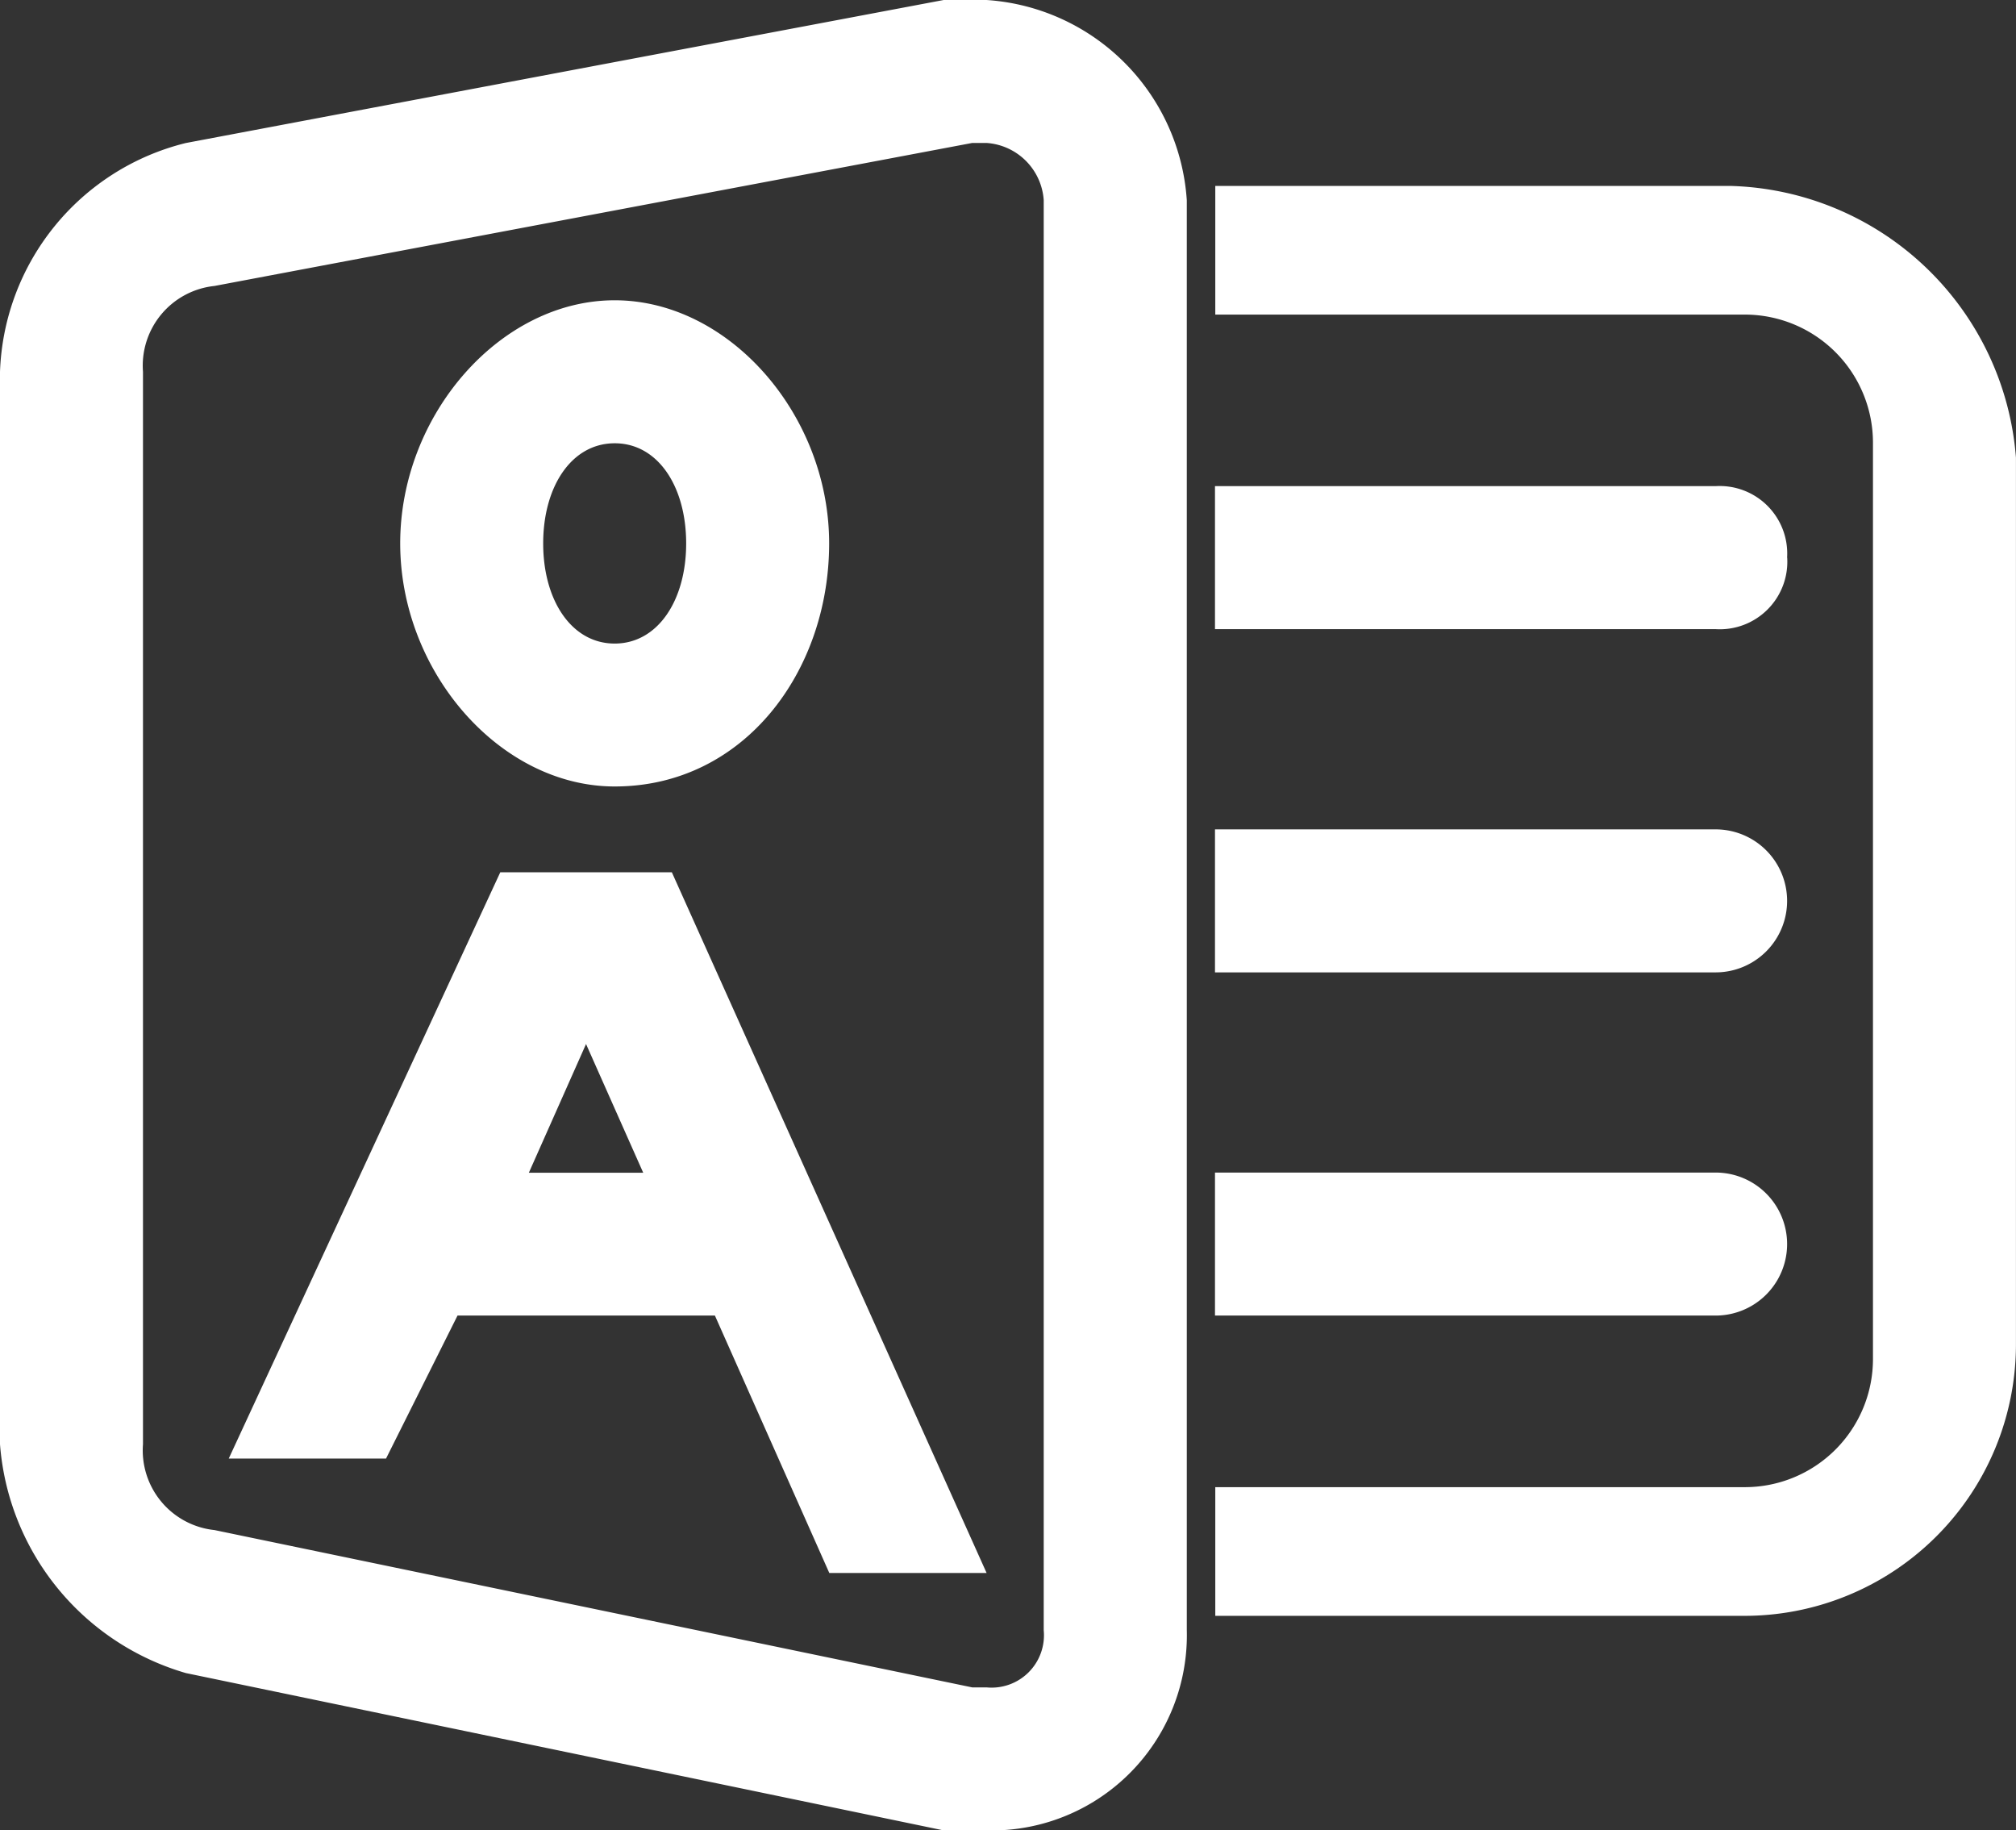
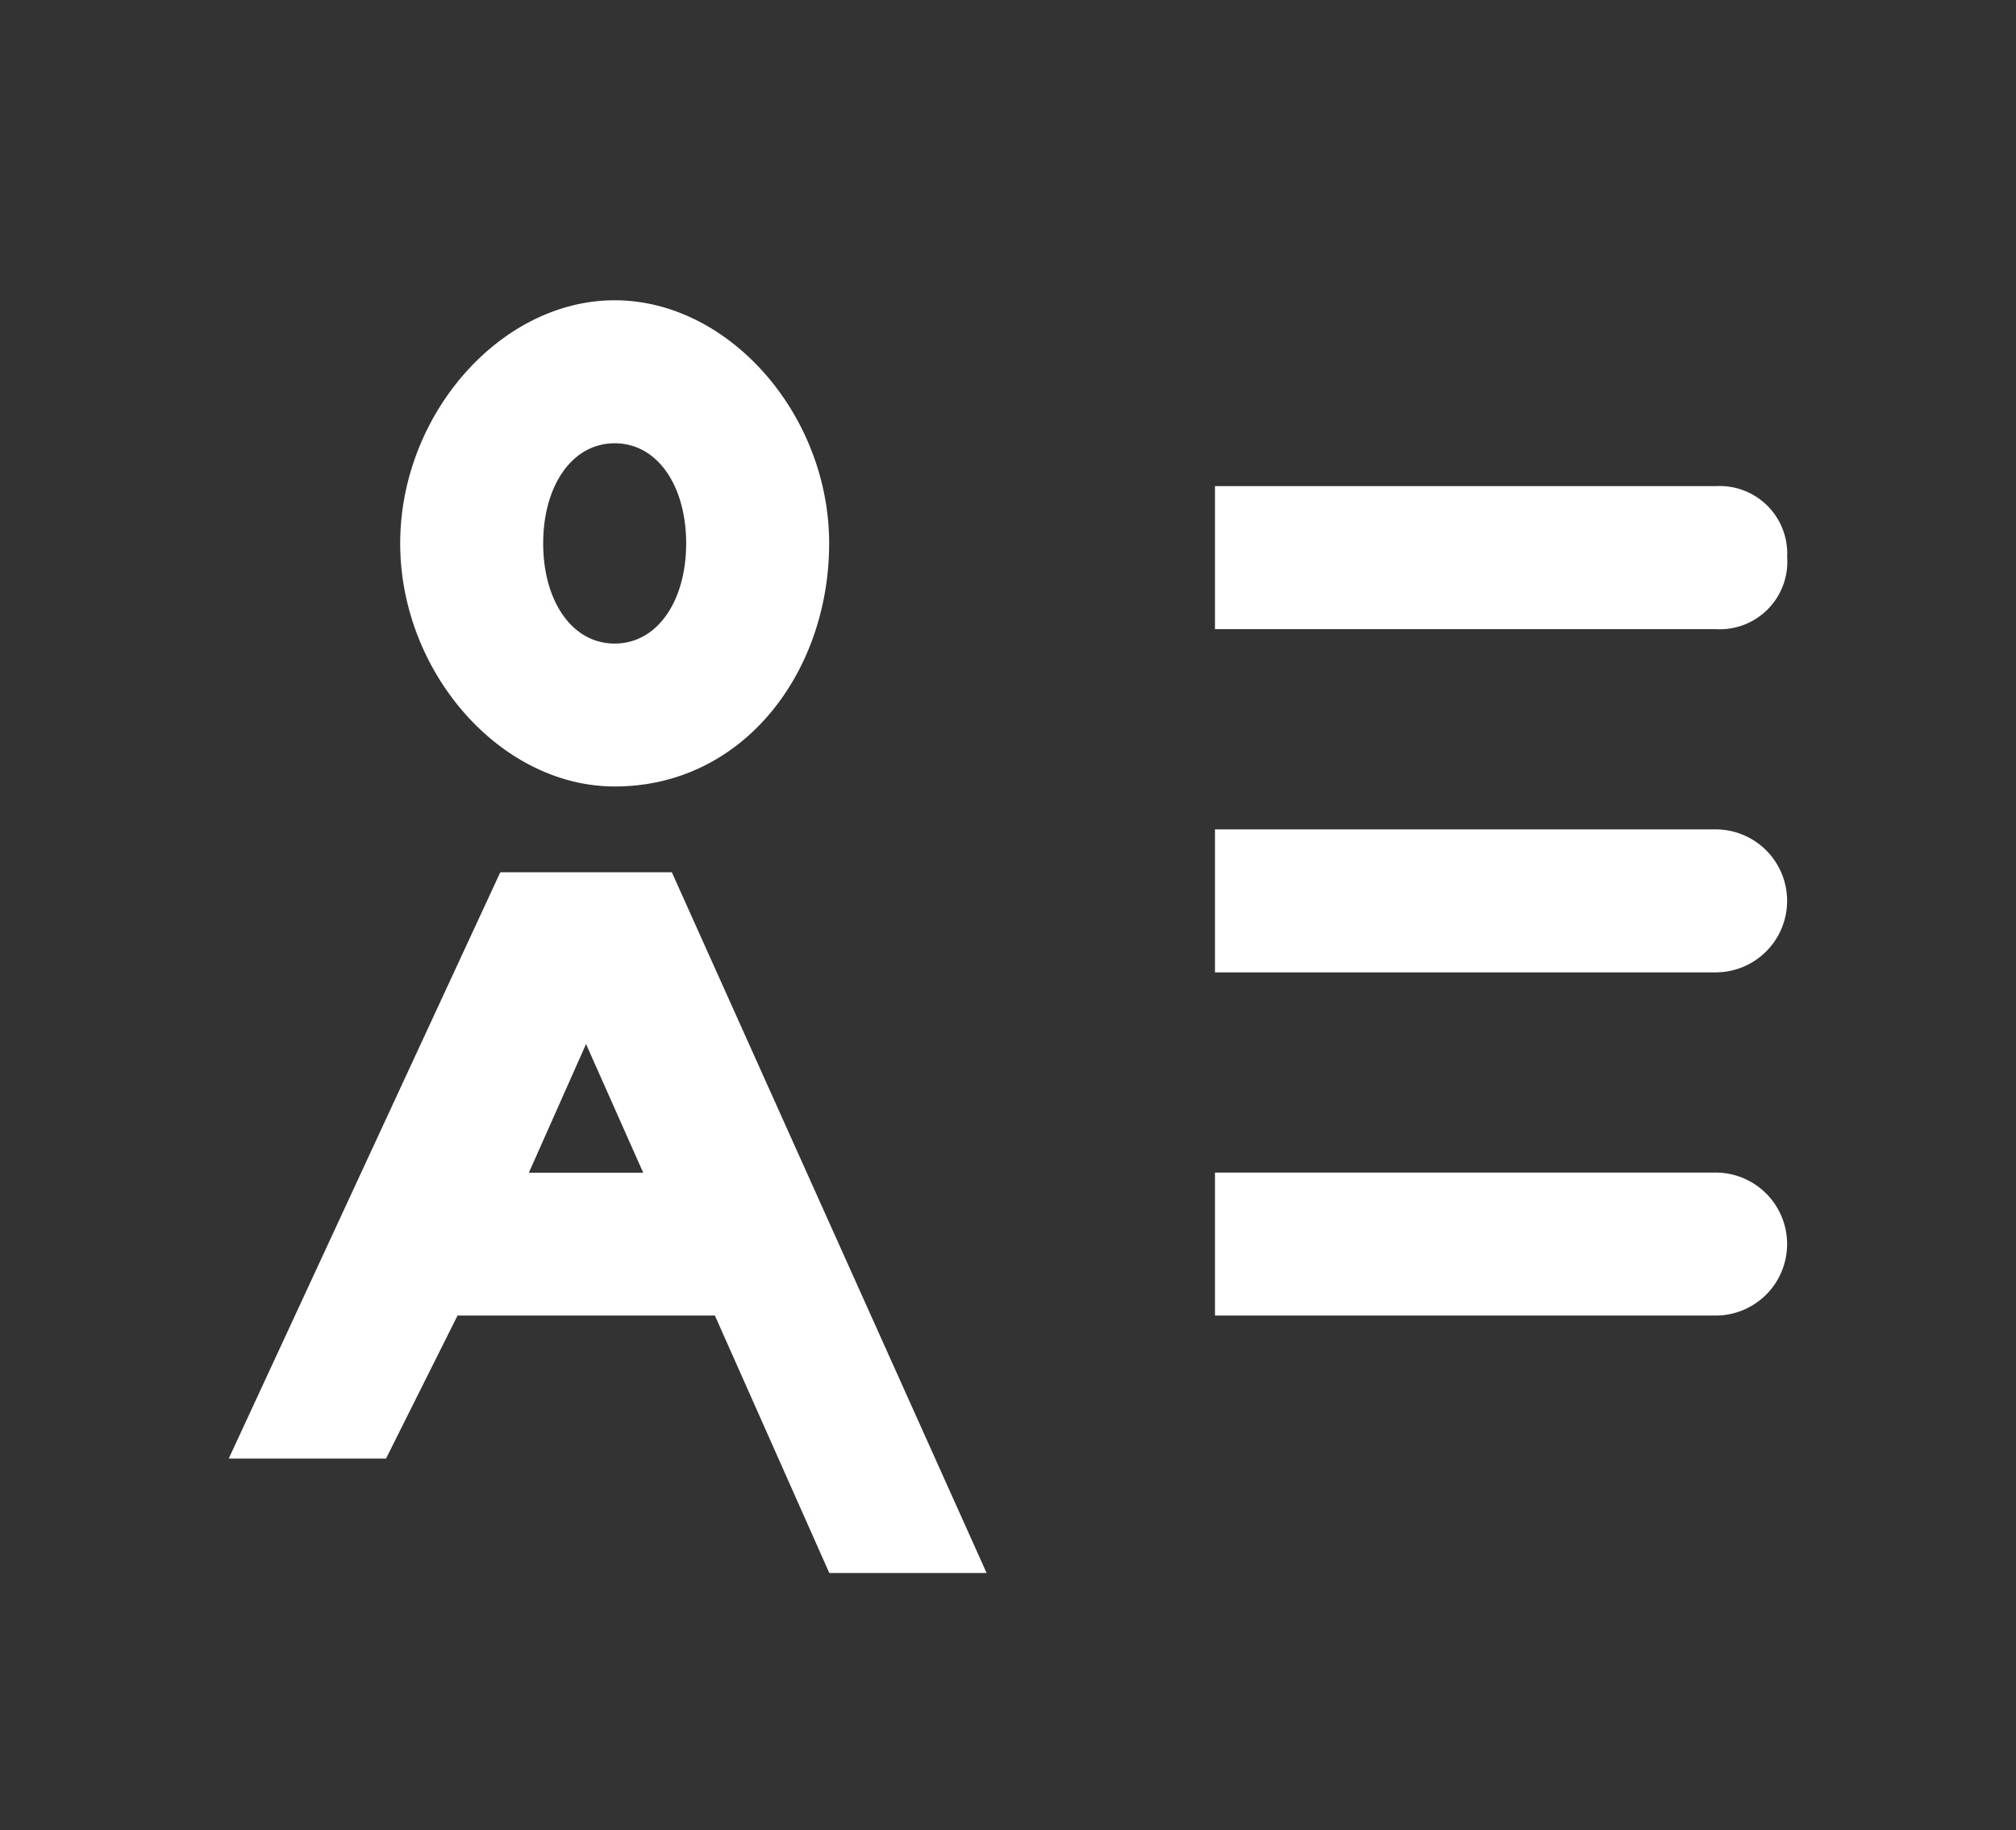
<svg xmlns="http://www.w3.org/2000/svg" width="40.269" height="36.556" viewBox="0 0 40.269 36.556">
  <rect x="0" y="0" width="40.269" height="36.556" fill="#333333" stroke="none" />
  <g id="OA" transform="translate(-64 -102.4)">
-     <path id="路径_43630" data-name="路径 43630" d="M98.557,106.113H88.275v2.57H98.842a2.56,2.56,0,0,1,2.57,2.57v18.278a2.56,2.56,0,0,1-2.57,2.57H88.275v2.57H98.842a5.423,5.423,0,0,0,5.426-5.426V111.539A5.881,5.881,0,0,0,98.557,106.113ZM83.706,102.4h-.857l-15.136,2.856A4.883,4.883,0,0,0,64,109.825v21.419a5.171,5.171,0,0,0,3.713,4.57l15.136,3.142h.857a3.9,3.9,0,0,0,4-4V106.4a4.292,4.292,0,0,0-4-4Zm1.142,32.558a1.046,1.046,0,0,1-1.142,1.142H83.42l-15.136-3.142a1.6,1.6,0,0,1-1.428-1.714V109.825a1.6,1.6,0,0,1,1.428-1.714l15.136-2.856h.286a1.228,1.228,0,0,1,1.142,1.142Z" fill="#fff" />
    <path id="路径_43631" data-name="路径 43631" d="M196.1,247.367h-10v2.856h10a1.428,1.428,0,0,0,0-2.856Zm0,6.854h-10v2.856h10a1.428,1.428,0,0,0,0-2.856Zm1.428-12.281a1.349,1.349,0,0,0-1.428-1.428h-10v2.856h10A1.349,1.349,0,0,0,197.53,241.941Zm-23.419,4.57c-2.285,0-4.284-2.285-4.284-4.855s2-4.855,4.284-4.855,4.284,2.285,4.284,4.855S176.681,246.51,174.111,246.51Zm0-6.854c-.857,0-1.428.857-1.428,2s.571,2,1.428,2,1.428-.857,1.428-2S174.968,239.656,174.111,239.656Zm1.142,8.568h-3.427L166.4,259.933h3.142l1.428-2.856h5.141l2.285,5.141h3.142Zm-2.856,6,1.142-2.57,1.142,2.57Z" transform="translate(-97.831 -128.403)" fill="#fff" />
  </g>
</svg>